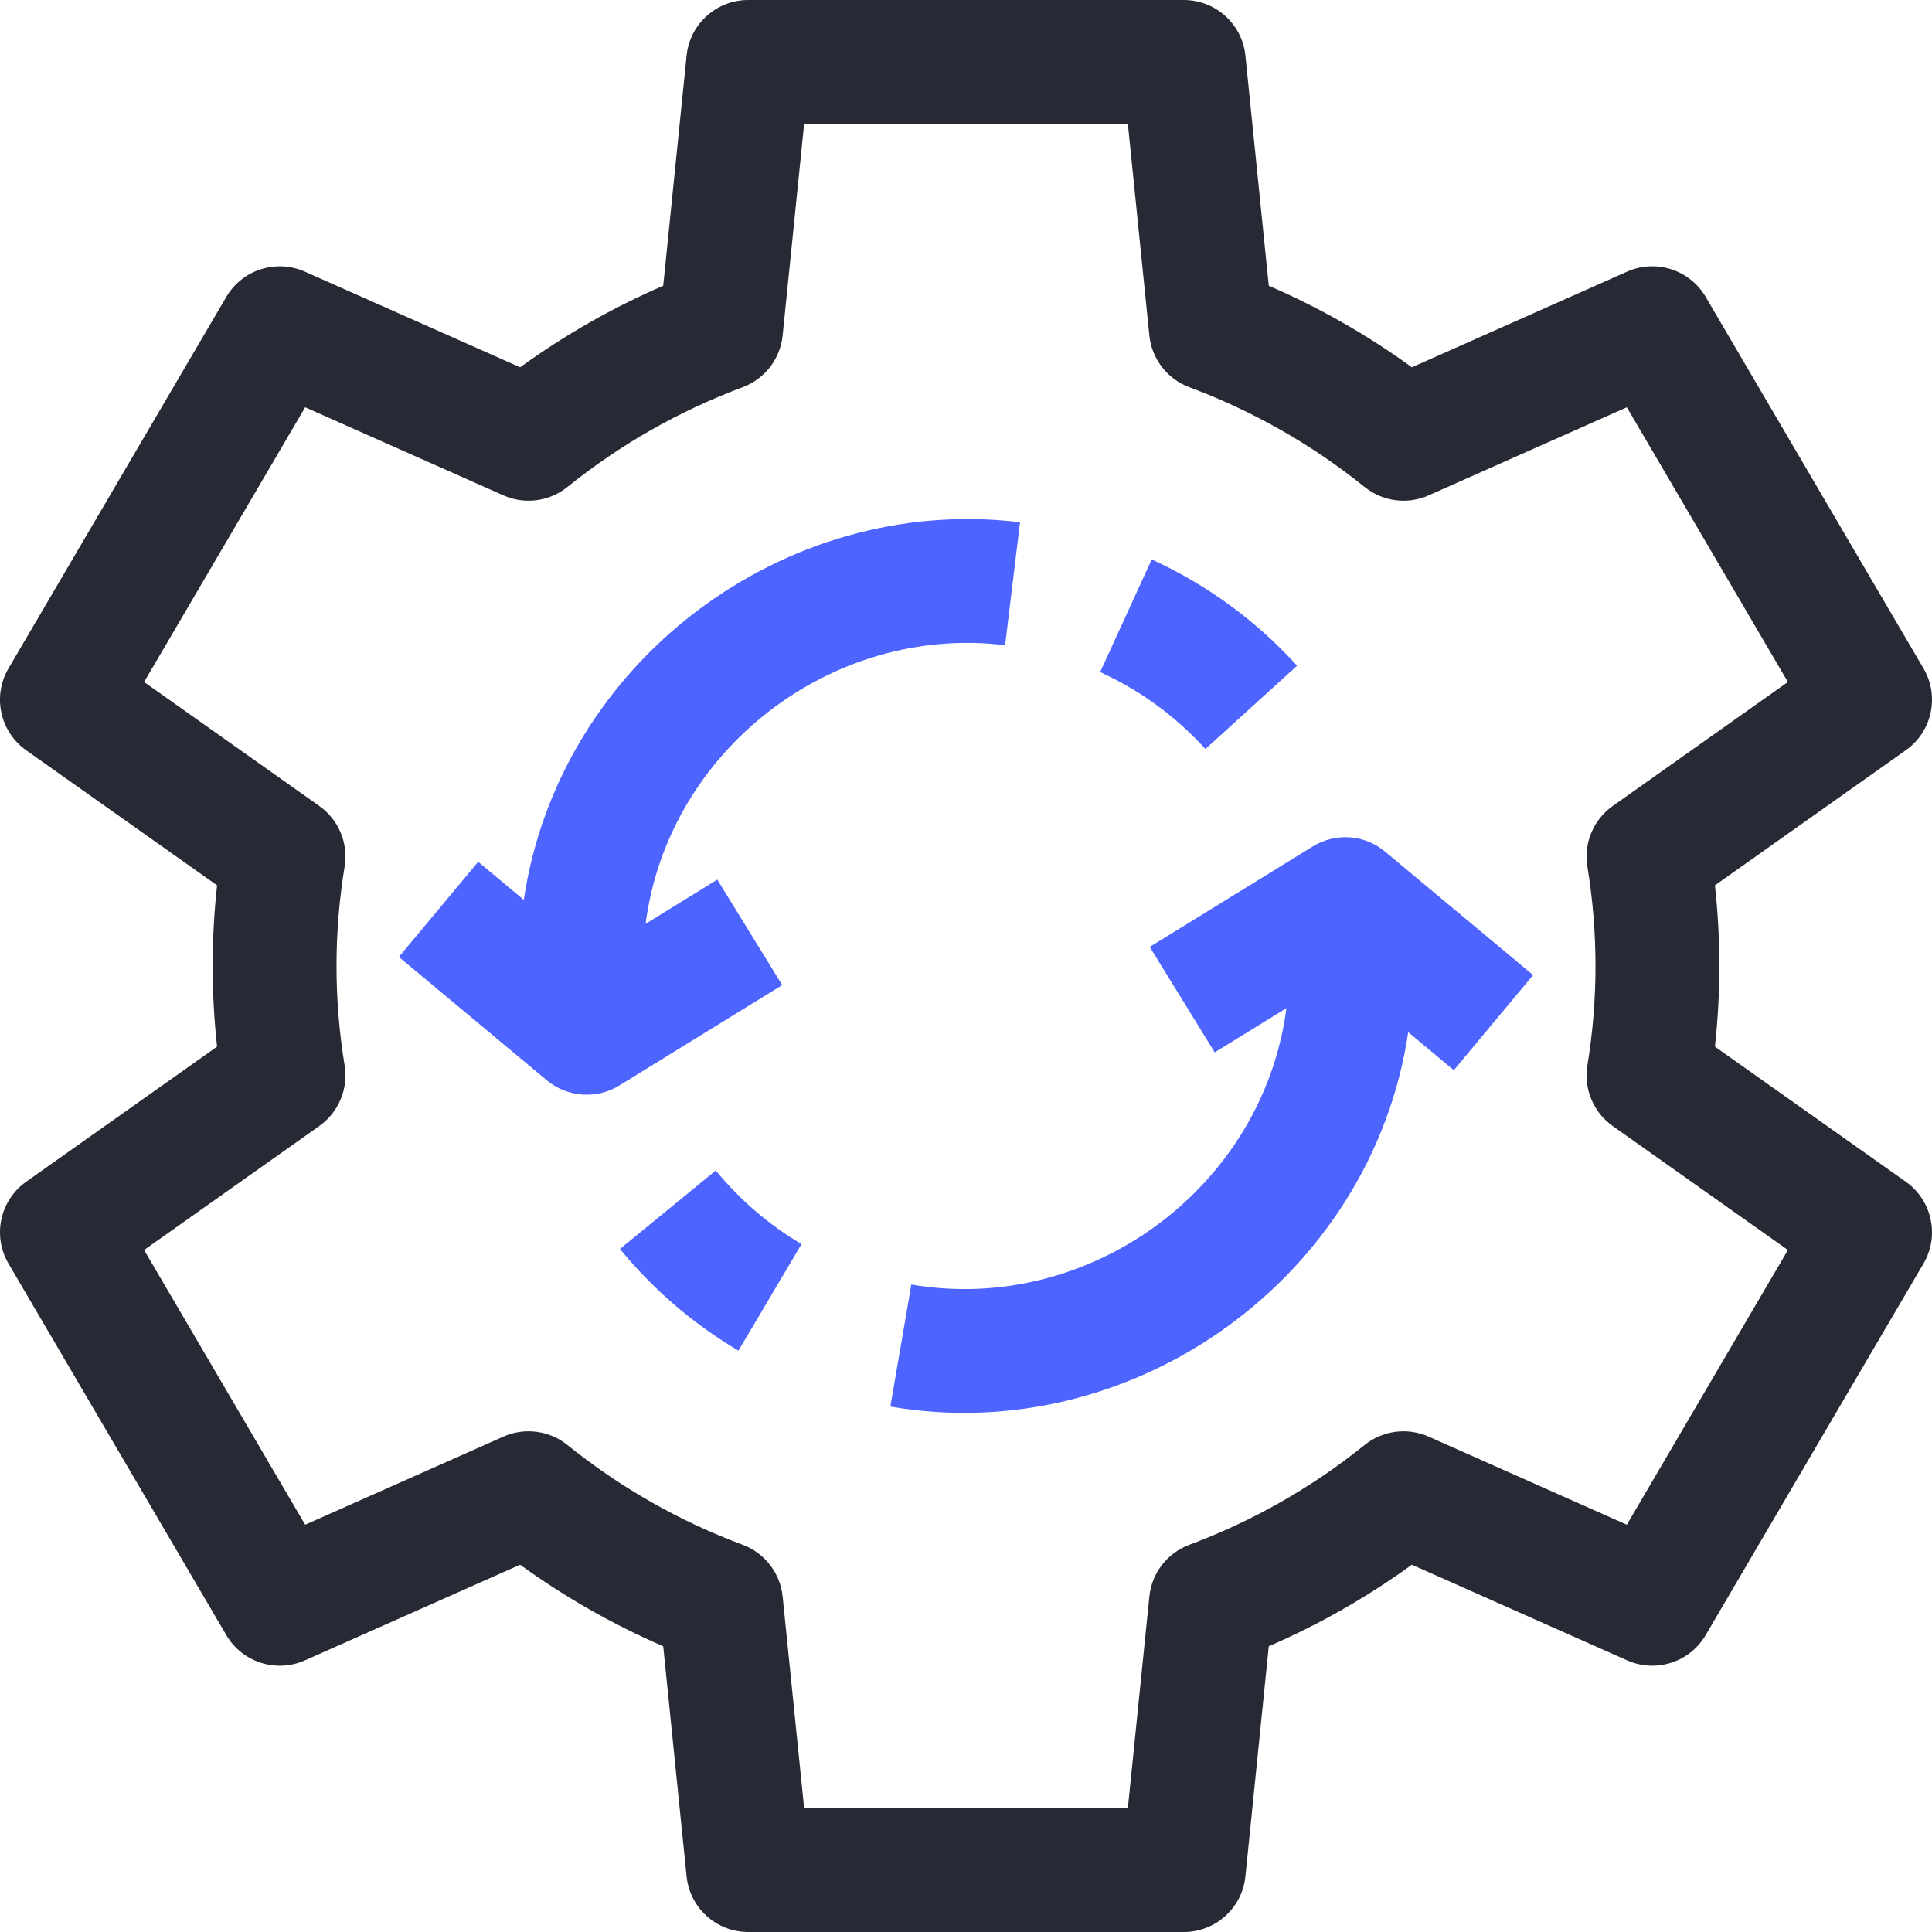
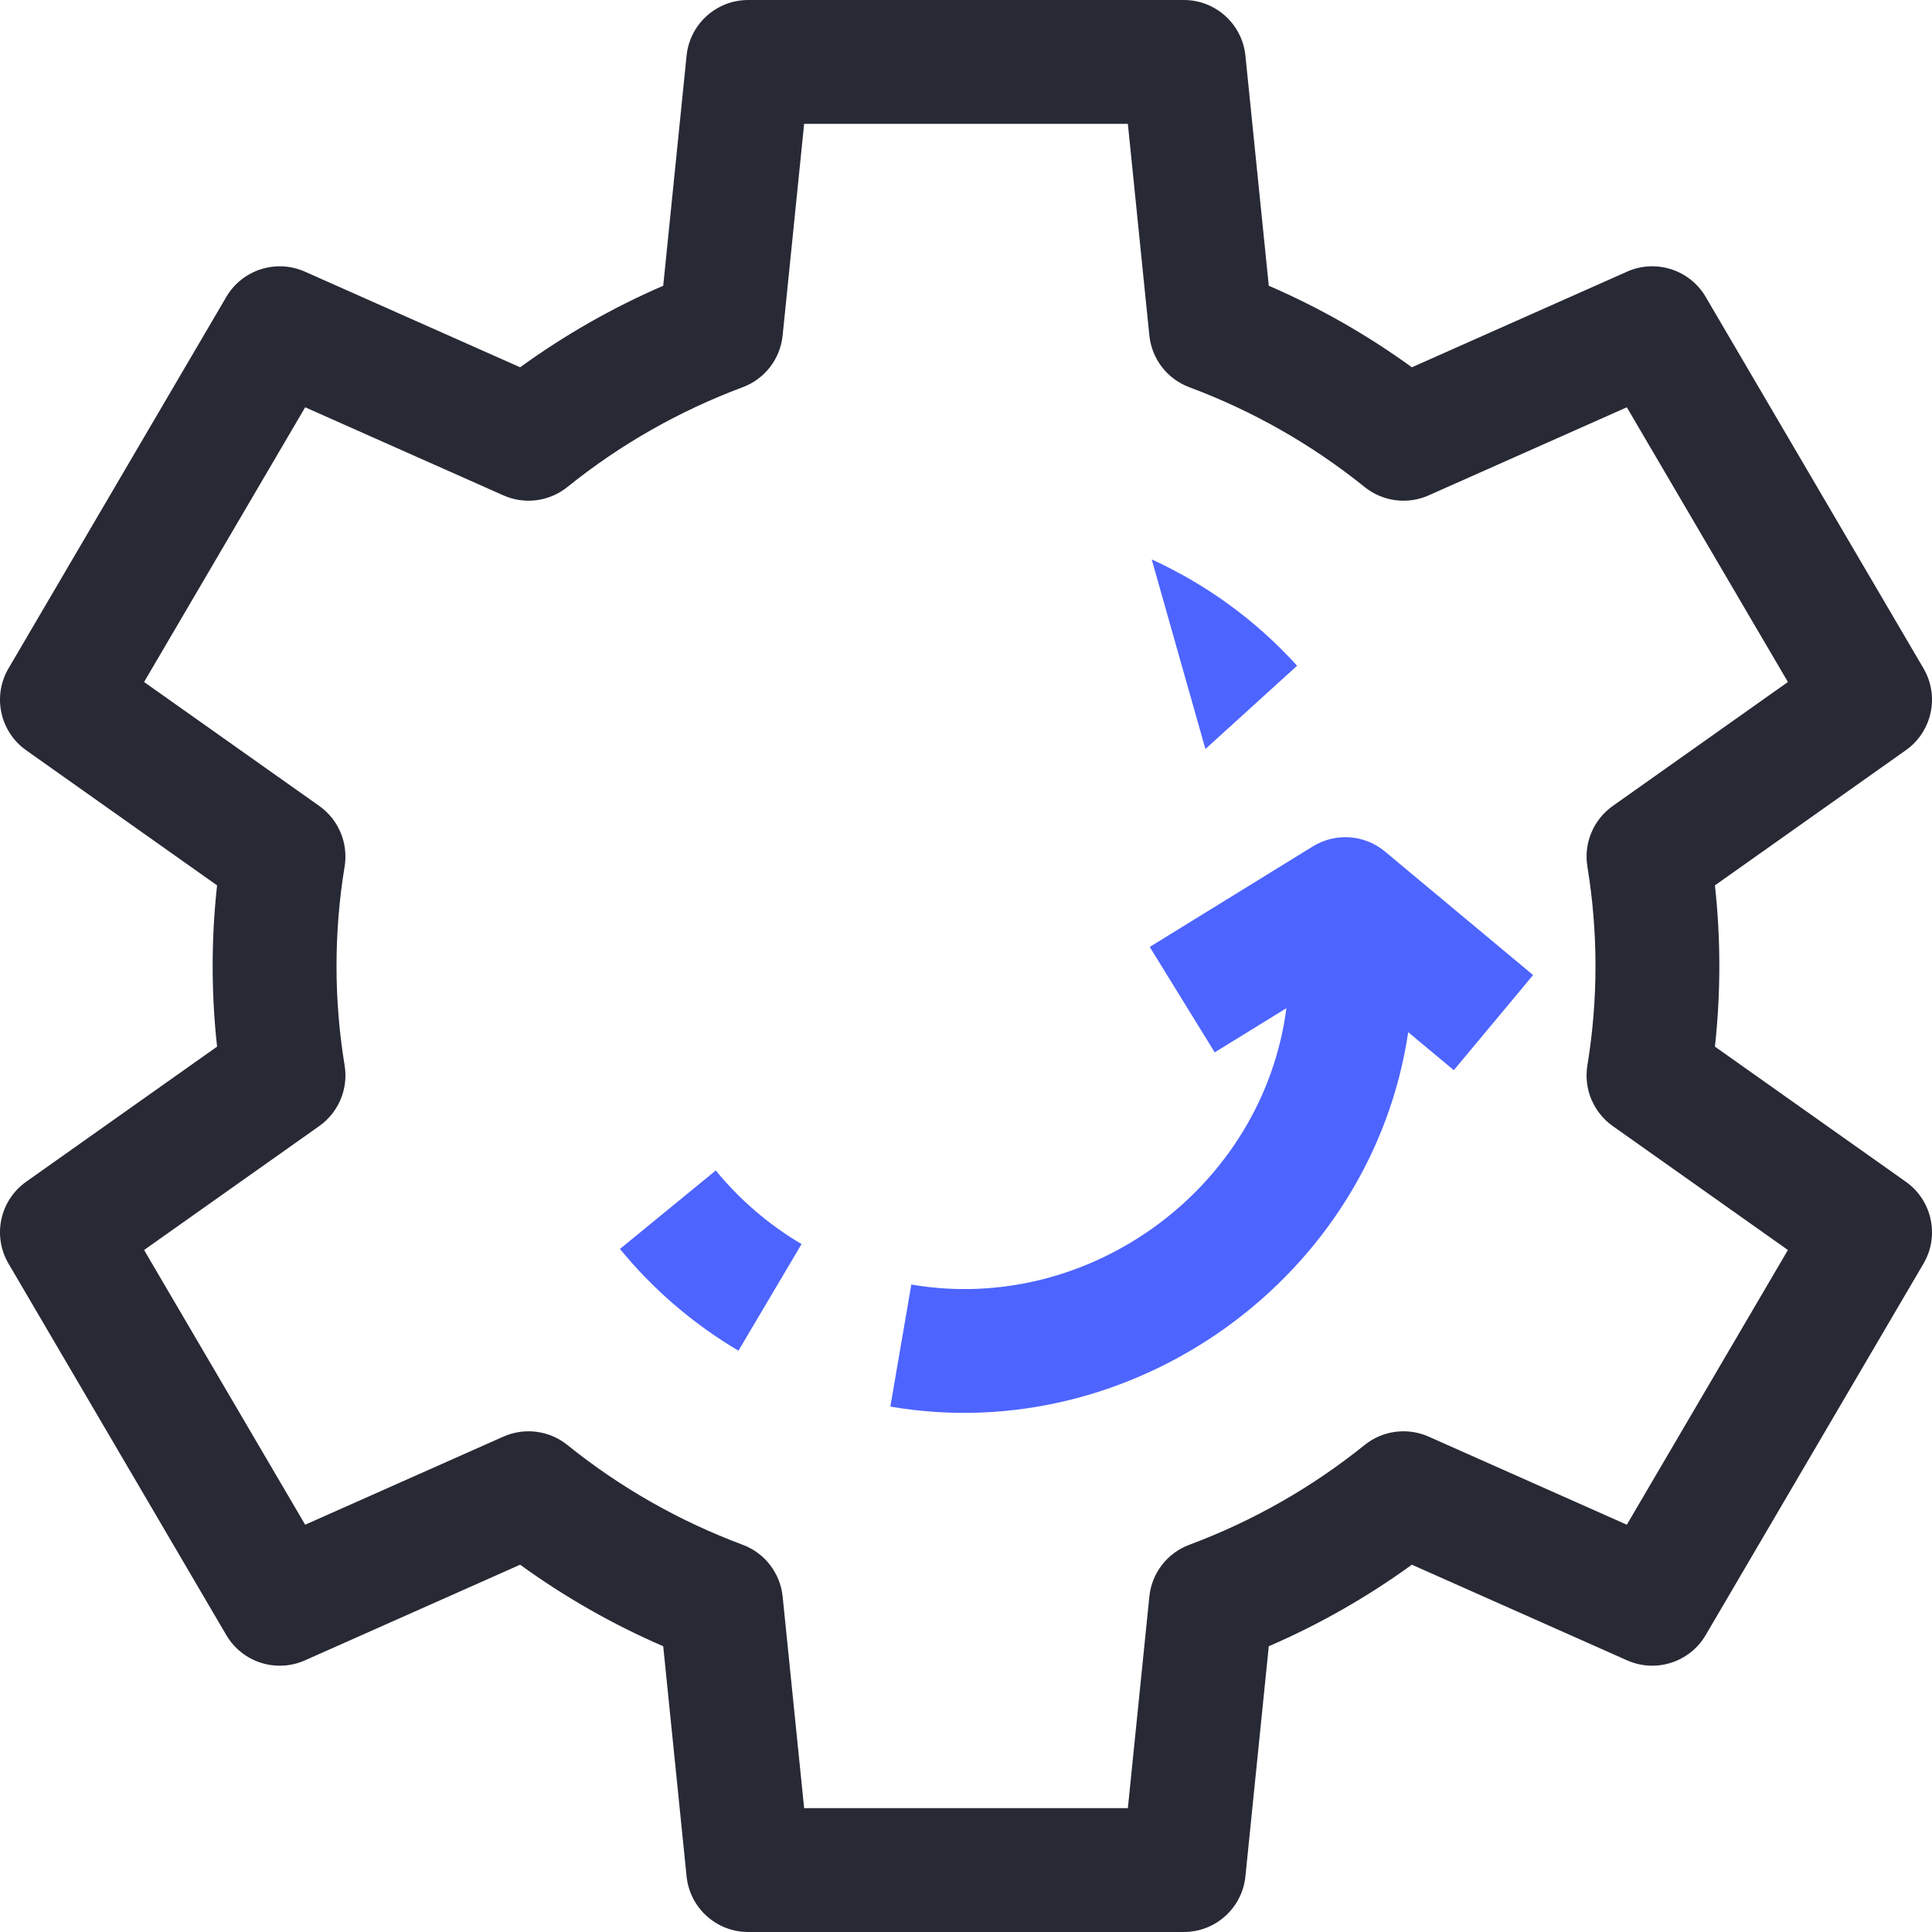
<svg xmlns="http://www.w3.org/2000/svg" width="64" height="64" viewBox="0 0 64 64" fill="none">
  <g id="fi_15246689" clip-path="url(#clip0_11804_7559)">
    <g id="Group">
      <g id="Group_2">
        <path id="Vector" d="M39.215 64H24.785C23.732 64 22.85 63.203 22.744 62.156L21.97 54.534C20.294 53.809 18.707 52.904 17.23 51.833L10.1 55.002C9.145 55.425 8.025 55.065 7.497 54.165L0.282 41.859C-0.257 40.941 -0.003 39.763 0.866 39.147L7.191 34.671C6.996 32.897 6.996 31.103 7.191 29.329L0.866 24.853C-0.003 24.237 -0.257 23.059 0.282 22.141L7.497 9.835C8.025 8.935 9.146 8.575 10.1 8.999L17.23 12.167C18.707 11.096 20.294 10.191 21.97 9.466L22.744 1.844C22.85 0.797 23.732 0 24.785 0H39.215C40.268 0 41.15 0.797 41.256 1.844L42.03 9.466C43.706 10.191 45.293 11.095 46.77 12.167L53.9 8.998C54.854 8.574 55.975 8.935 56.503 9.835L63.718 22.141C64.257 23.059 64.003 24.237 63.133 24.852L56.809 29.329C57.004 31.103 57.004 32.897 56.809 34.671L63.133 39.147C64.003 39.763 64.257 40.941 63.718 41.859L56.503 54.164C55.975 55.065 54.854 55.425 53.9 55.001L46.77 51.833C45.293 52.904 43.706 53.809 42.03 54.534L41.256 62.156C41.15 63.203 40.268 64 39.215 64ZM26.638 59.897H37.362L38.074 52.888C38.152 52.111 38.666 51.446 39.397 51.173C41.503 50.387 43.457 49.275 45.205 47.867C45.804 47.385 46.622 47.278 47.325 47.59L53.891 50.508L59.227 41.408L53.423 37.301C52.783 36.847 52.457 36.068 52.584 35.294C52.942 33.117 52.942 30.884 52.584 28.706C52.457 27.932 52.783 27.153 53.423 26.7L59.227 22.592L53.891 13.492L47.325 16.41C46.622 16.722 45.804 16.615 45.205 16.133C43.457 14.725 41.503 13.613 39.397 12.827C38.666 12.554 38.153 11.889 38.074 11.113L37.362 4.103H26.638L25.926 11.112C25.848 11.889 25.334 12.554 24.603 12.827C22.497 13.613 20.543 14.725 18.795 16.133C18.196 16.615 17.378 16.722 16.676 16.41L10.109 13.492L4.773 22.592L10.577 26.699C11.217 27.153 11.543 27.932 11.416 28.706C11.058 30.884 11.058 33.116 11.416 35.294C11.543 36.068 11.217 36.847 10.577 37.301L4.773 41.408L10.109 50.508L16.675 47.59C17.378 47.278 18.196 47.385 18.795 47.867C20.543 49.275 22.497 50.387 24.603 51.173C25.334 51.446 25.847 52.111 25.926 52.888L26.638 59.897Z" fill="#272935" />
      </g>
      <g id="Group_3">
        <g id="Group_4">
-           <path id="Vector_2" d="M39.931 24.812C38.948 23.729 37.775 22.872 36.444 22.263L38.152 18.532C39.99 19.373 41.61 20.558 42.968 22.053L39.931 24.812Z" fill="#4D64FF" />
+           <path id="Vector_2" d="M39.931 24.812L38.152 18.532C39.99 19.373 41.61 20.558 42.968 22.053L39.931 24.812Z" fill="#4D64FF" />
        </g>
        <g id="Group_5">
          <g id="Group_6">
            <path id="Vector_3" d="M24.462 44.743C22.961 43.854 21.64 42.72 20.537 41.373L23.711 38.774C24.509 39.748 25.465 40.569 26.552 41.212L24.462 44.743Z" fill="#4D64FF" />
          </g>
          <g id="Group_7">
-             <path id="Vector_4" d="M21.386 30.603C22.136 24.853 27.548 20.674 33.296 21.373L33.79 17.3C25.938 16.346 18.515 21.973 17.351 29.808L15.841 28.549L13.213 31.7L18.119 35.791C18.789 36.349 19.767 36.42 20.509 35.962L25.913 32.632L23.761 29.139L21.386 30.603Z" fill="#4D64FF" />
            <path id="Vector_5" d="M50.786 32.3L45.88 28.209C45.203 27.644 44.241 27.575 43.49 28.038L38.087 31.368L40.239 34.861L42.614 33.397C41.839 39.342 36.093 43.565 30.189 42.552L29.494 46.595C37.563 47.981 45.444 42.297 46.649 34.192L48.159 35.451L50.786 32.3Z" fill="#4D64FF" />
          </g>
        </g>
      </g>
    </g>
  </g>
  <defs>
    <clipPath id="clip0_11804_7559">
      <rect width="64" height="64" fill="white" />
    </clipPath>
  </defs>
</svg>